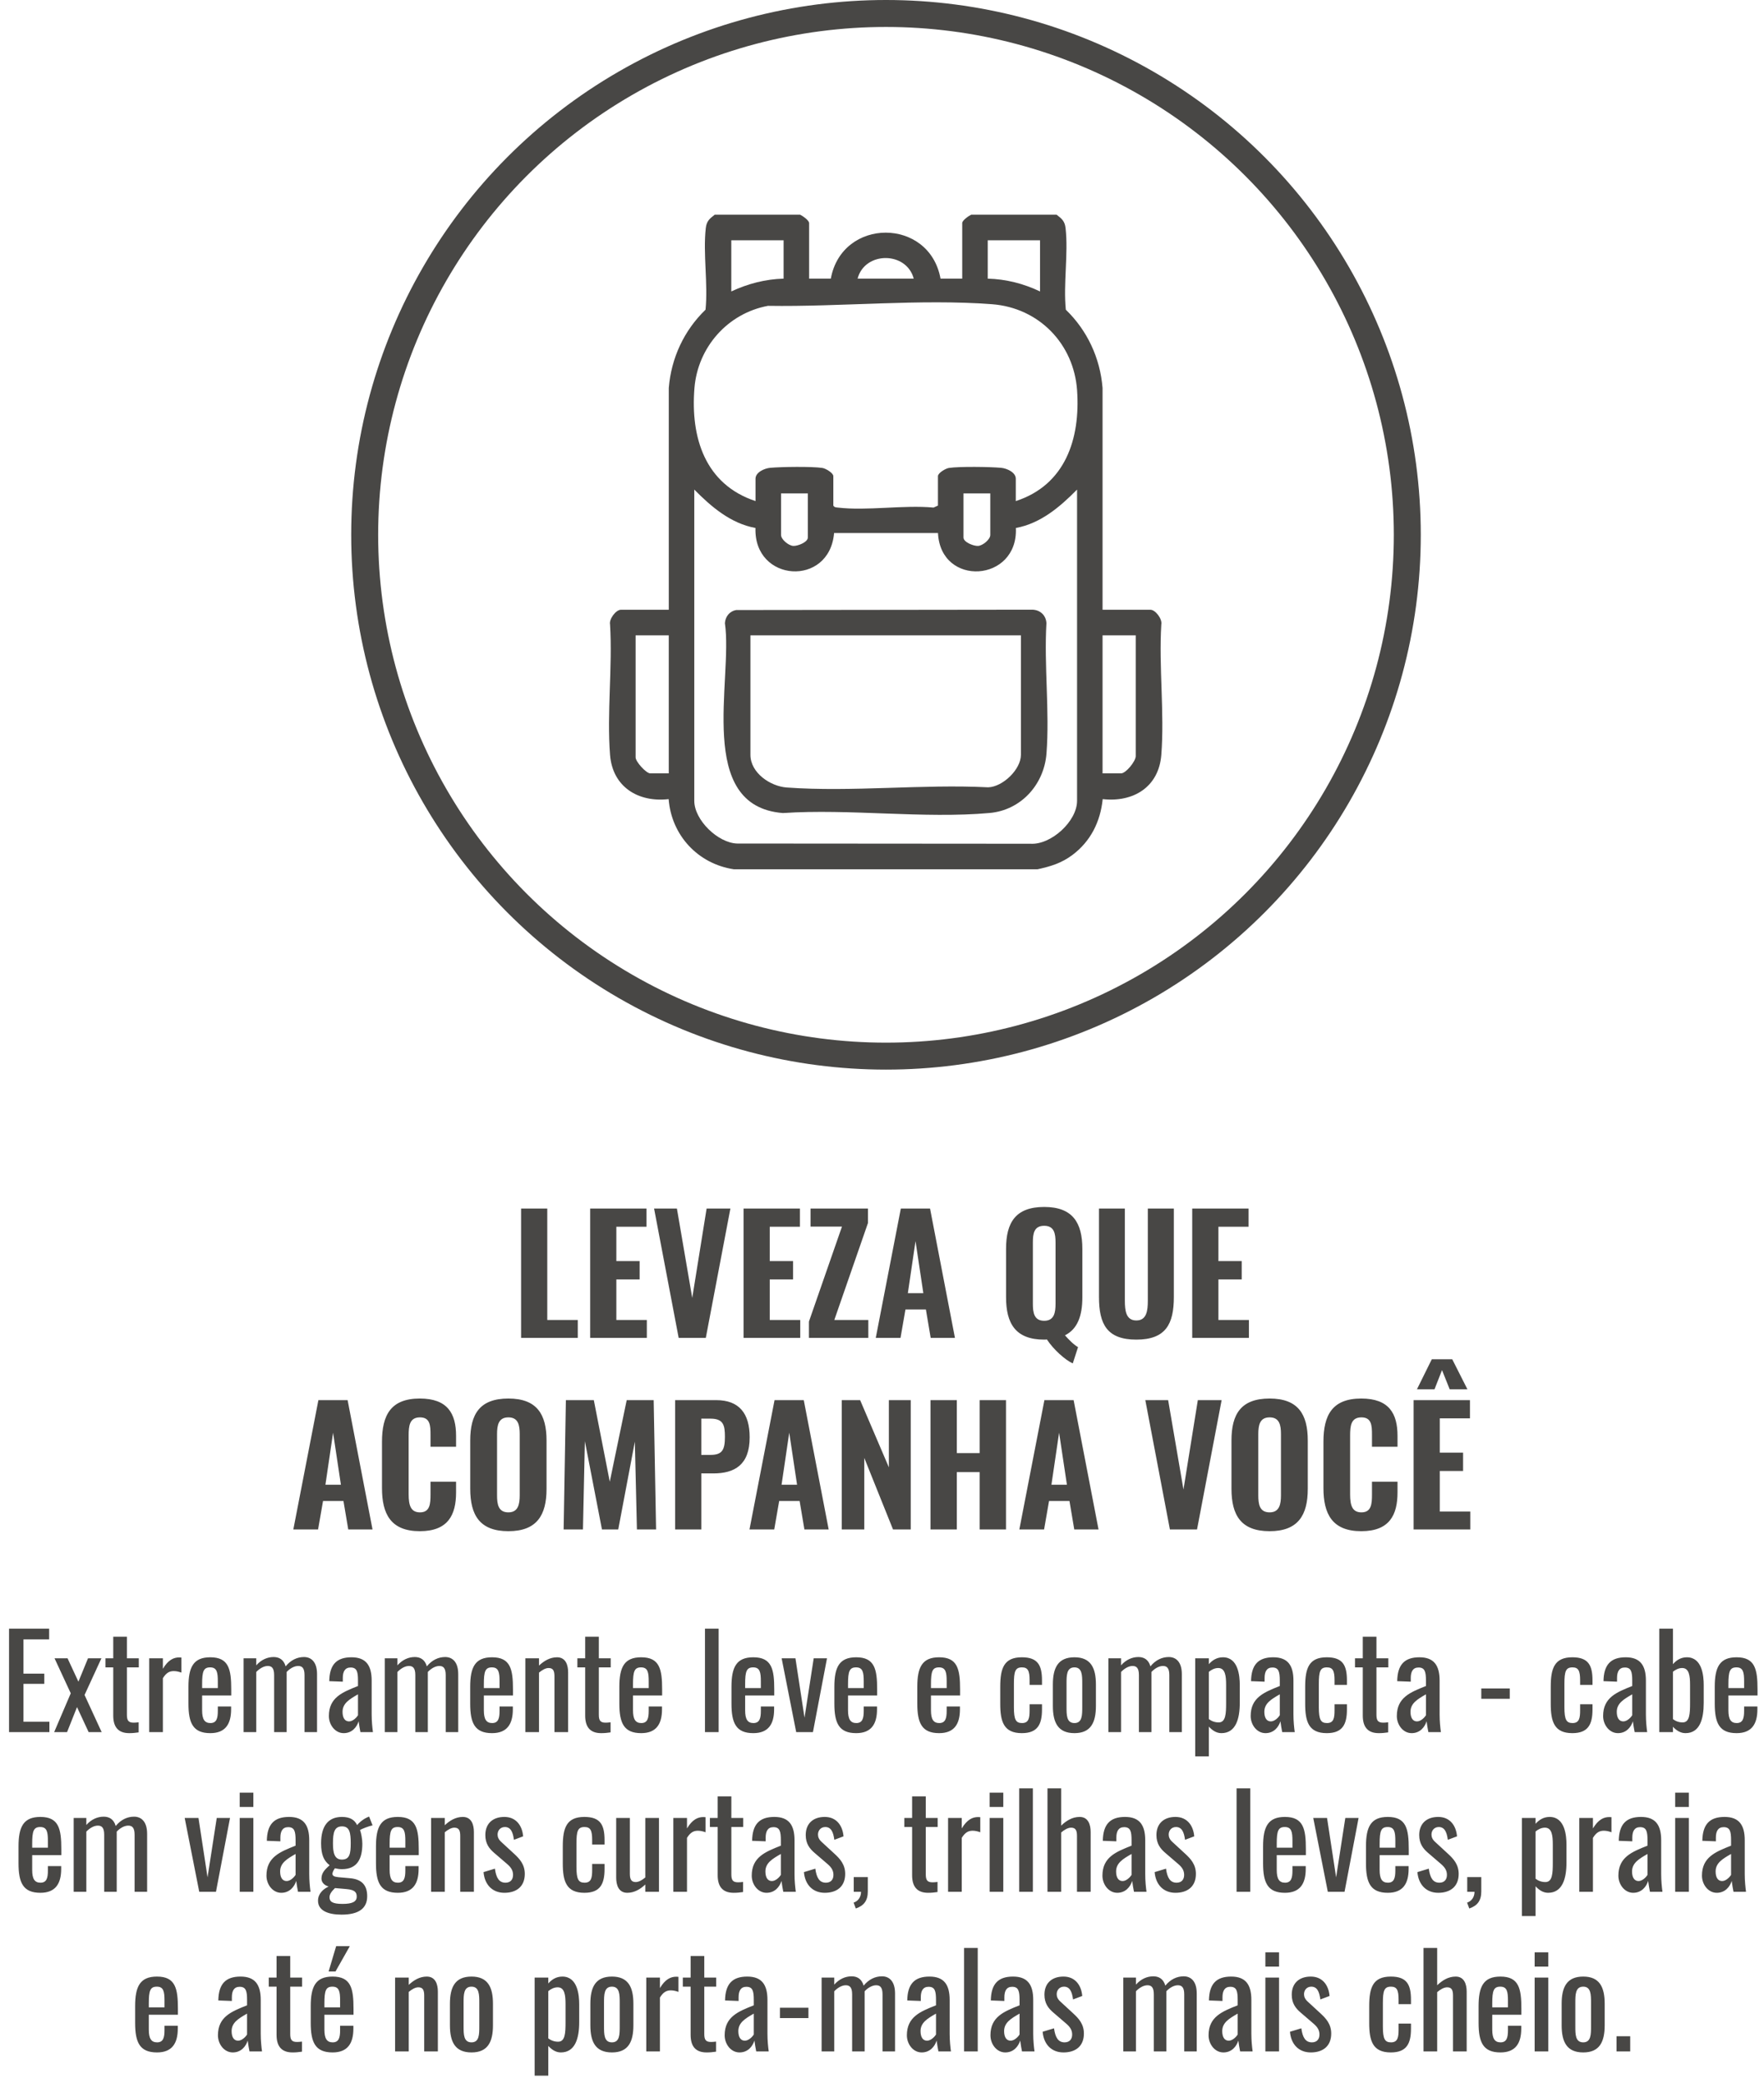
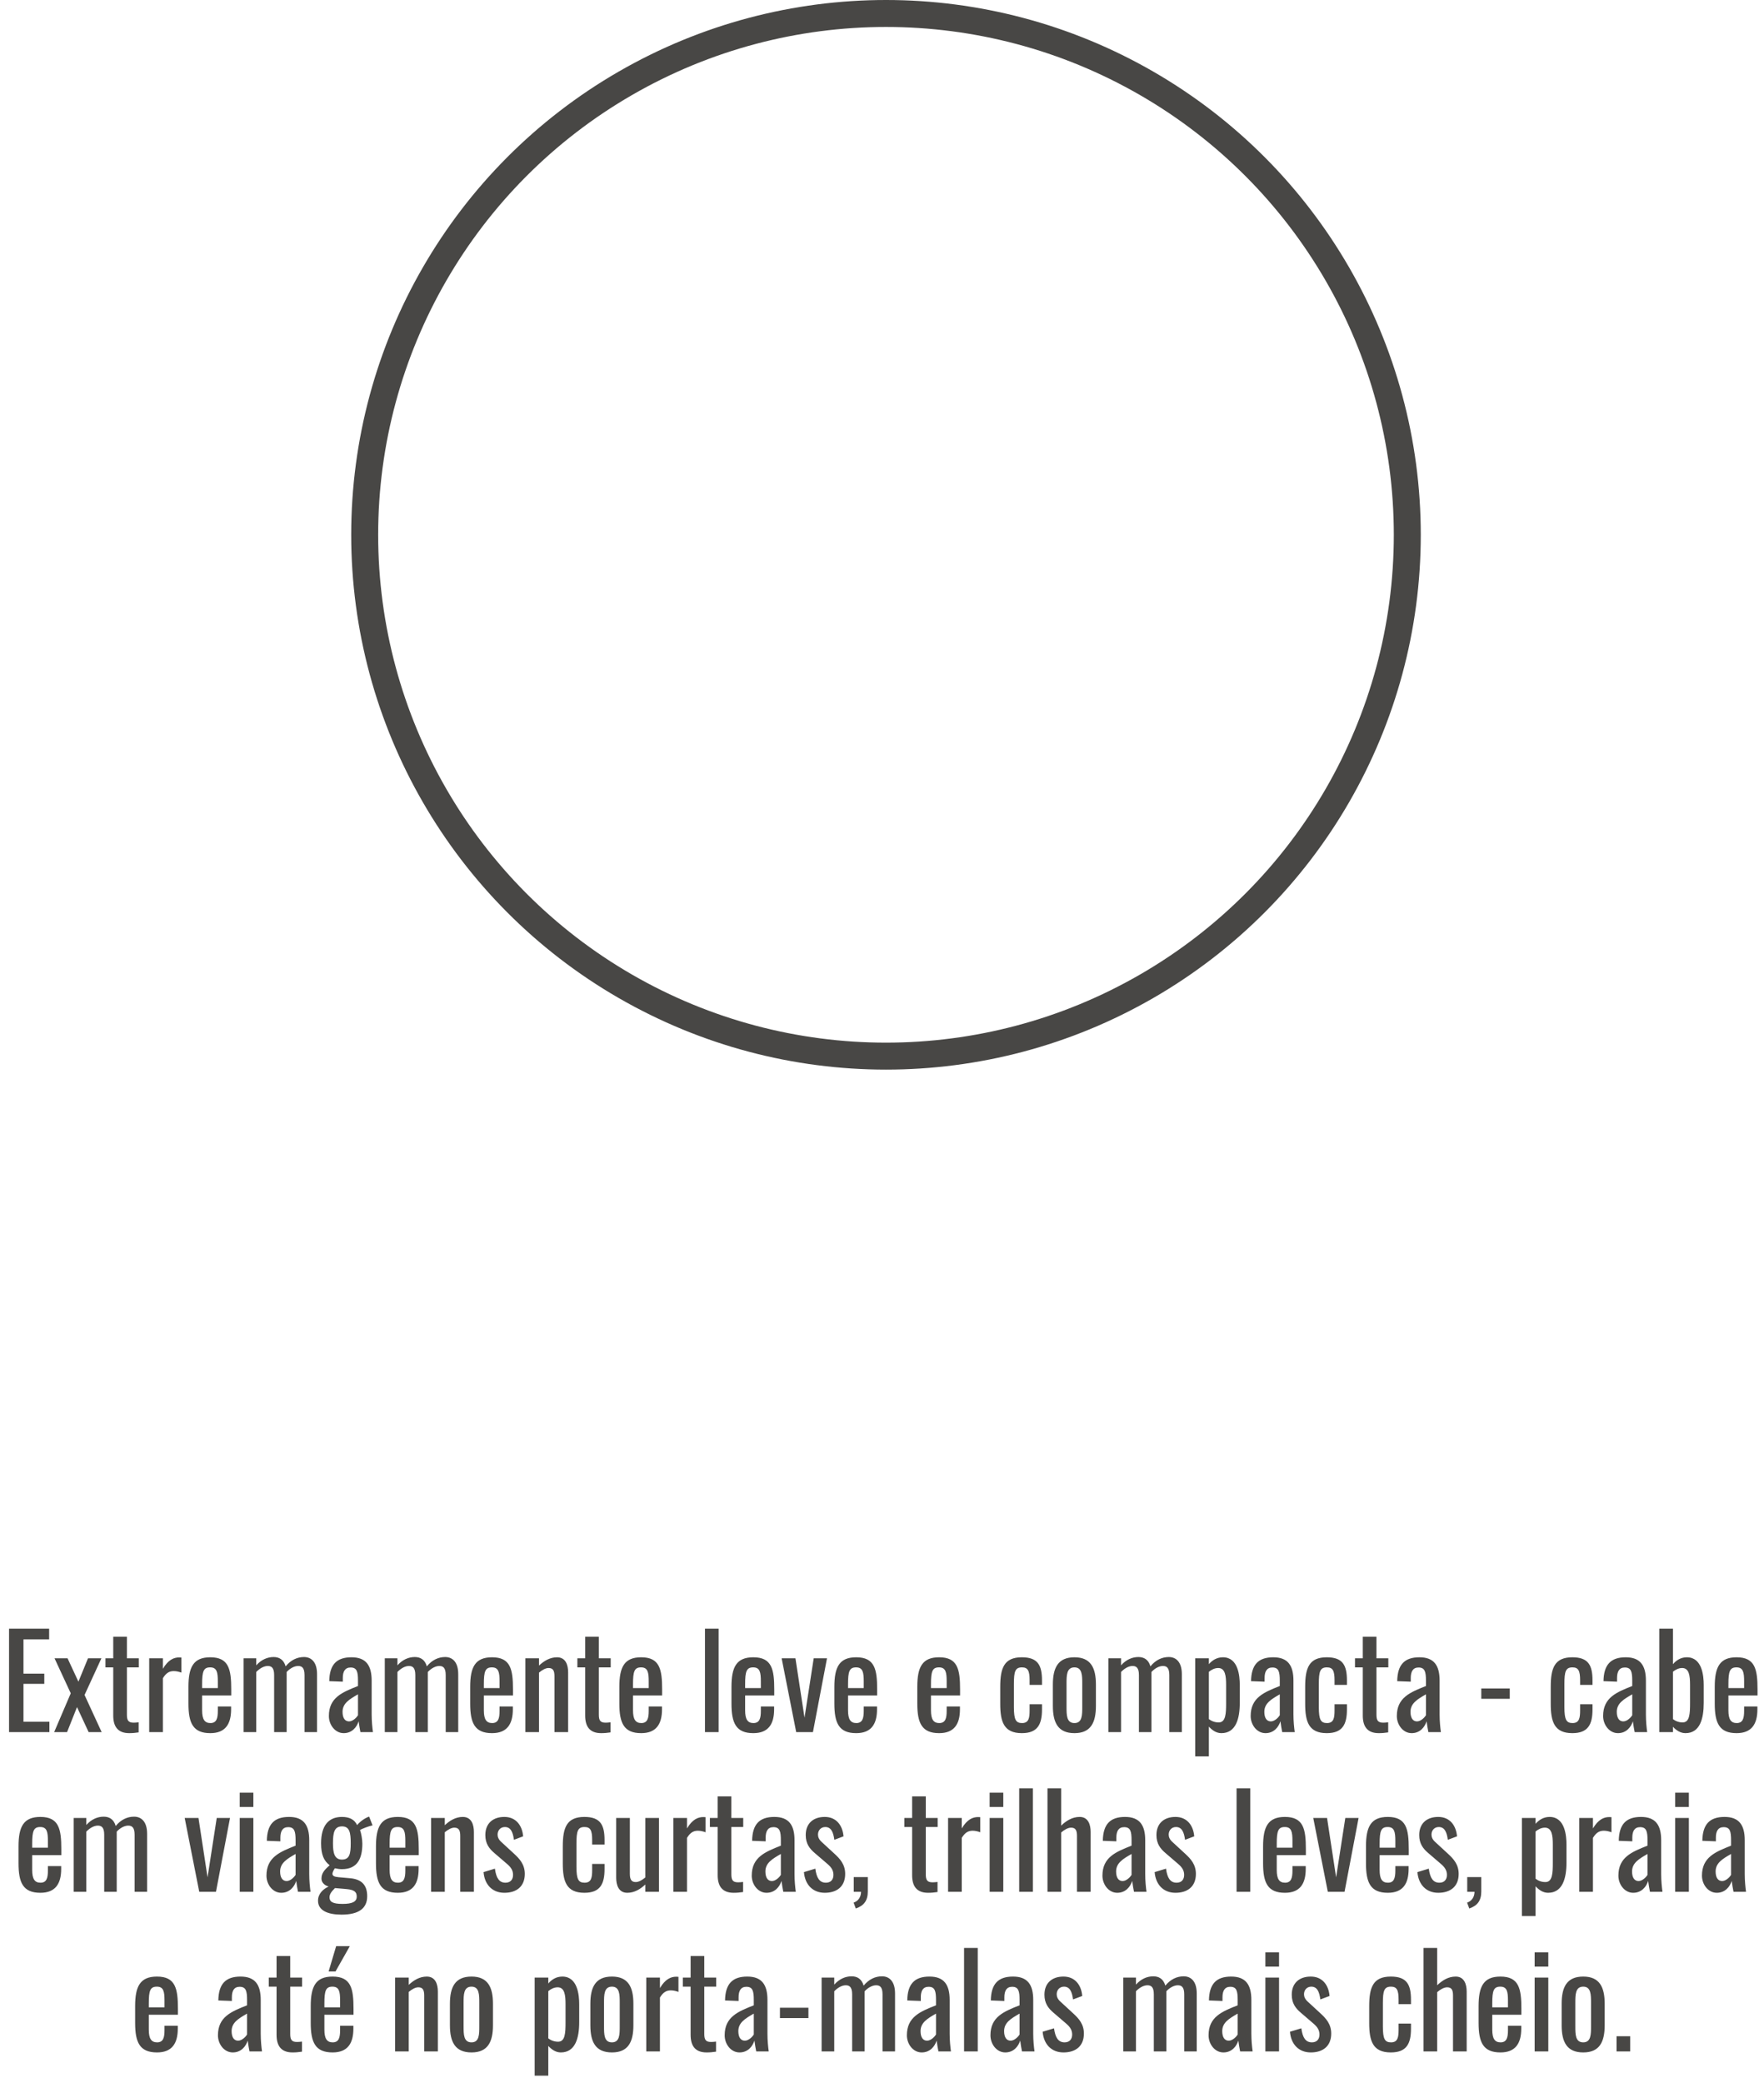
<svg xmlns="http://www.w3.org/2000/svg" width="221" height="261" viewBox="0 0 221 261" fill="none">
-   <path d="M65.284 167.607V151.407H68.564V165.367H72.385V167.607H65.284ZM73.937 167.607V151.407H80.997V153.687H77.217V157.987H80.137V160.287H77.217V165.367H81.037V167.607H73.937ZM85.026 167.607L81.946 151.407H84.806L86.726 162.607L88.526 151.407H91.506L88.426 167.607H85.026ZM93.156 167.607V151.407H100.216V153.687H96.436V157.987H99.356V160.287H96.436V165.367H100.256V167.607H93.156ZM101.345 167.607V165.567L105.485 153.667H101.545V151.407H108.745V153.207L104.525 165.367H108.785V167.607H101.345ZM109.719 167.607L112.859 151.407H116.519L119.639 167.607H116.599L115.999 164.047H113.439L112.819 167.607H109.719ZM113.739 162.007H115.679L114.699 155.487L113.739 162.007ZM134.401 170.807C133.461 170.387 131.981 169.067 131.161 167.807C131.041 167.827 130.921 167.827 130.821 167.827C127.241 167.827 126.041 165.827 126.041 162.507V156.467C126.041 153.147 127.241 151.207 130.821 151.207C134.381 151.207 135.601 153.167 135.601 156.467V162.527C135.601 164.827 135.001 166.507 133.421 167.287C133.921 167.847 134.521 168.467 135.061 168.767L134.401 170.807ZM130.821 165.467C132.081 165.467 132.241 164.427 132.241 163.327V155.667C132.241 154.547 132.081 153.567 130.821 153.567C129.541 153.567 129.401 154.547 129.401 155.667V163.327C129.401 164.427 129.541 165.467 130.821 165.467ZM142.364 167.827C138.684 167.827 137.684 165.887 137.684 162.487V151.407H140.924V162.947C140.924 164.187 141.064 165.427 142.364 165.427C143.664 165.427 143.804 164.187 143.804 162.947V151.407H147.064V162.487C147.064 165.887 146.044 167.827 142.364 167.827ZM149.366 167.607V151.407H156.426V153.687H152.646V157.987H155.566V160.287H152.646V165.367H156.466V167.607H149.366ZM36.75 191.607L39.89 175.407H43.55L46.67 191.607H43.63L43.03 188.047H40.47L39.85 191.607H36.75ZM40.77 186.007H42.71L41.73 179.487L40.77 186.007ZM52.597 191.827C48.957 191.827 47.857 189.667 47.857 186.427V180.627C47.857 177.287 48.957 175.207 52.597 175.207C56.077 175.207 57.137 177.087 57.137 179.887V181.247H53.937V179.747C53.937 178.607 53.897 177.567 52.617 177.567C51.297 177.567 51.197 178.647 51.197 179.847V187.207C51.197 188.587 51.457 189.467 52.617 189.467C53.877 189.467 53.937 188.387 53.937 187.207V185.627H57.137V186.967C57.137 189.787 56.137 191.827 52.597 191.827ZM63.692 191.827C60.112 191.827 58.912 189.827 58.912 186.507V180.467C58.912 177.147 60.112 175.207 63.692 175.207C67.252 175.207 68.472 177.167 68.472 180.467V186.527C68.472 189.827 67.252 191.827 63.692 191.827ZM63.692 189.467C64.932 189.467 65.112 188.427 65.112 187.327V179.667C65.112 178.547 64.932 177.567 63.692 177.567C62.452 177.567 62.272 178.547 62.272 179.667V187.327C62.272 188.427 62.412 189.467 63.692 189.467ZM70.615 191.607L70.895 175.407H74.395L76.395 185.627L78.515 175.407H81.895L82.195 191.607H79.795L79.535 180.607L77.455 191.607H75.415L73.275 180.547L73.035 191.607H70.615ZM84.581 191.607V175.407H89.721C92.621 175.407 93.921 177.087 93.921 180.067C93.921 183.547 92.001 184.587 89.381 184.587H87.861V191.607H84.581ZM87.861 182.267H89.041C90.501 182.267 90.821 181.607 90.821 180.007C90.821 178.567 90.641 177.727 89.021 177.727H87.861V182.267ZM93.898 191.607L97.038 175.407H100.699L103.819 191.607H100.779L100.179 188.047H97.618L96.999 191.607H93.898ZM97.918 186.007H99.859L98.879 179.487L97.918 186.007ZM105.46 191.607V175.407H107.76L111.36 183.827V175.407H114.1V191.607H111.88L108.28 182.647V191.607H105.46ZM116.574 191.607V175.407H119.874V182.047H122.734V175.407H126.034V191.607H122.734V184.427H119.874V191.607H116.574ZM127.707 191.607L130.847 175.407H134.507L137.627 191.607H134.587L133.987 188.047H131.427L130.807 191.607H127.707ZM131.727 186.007H133.667L132.687 179.487L131.727 186.007ZM146.569 191.607L143.489 175.407H146.349L148.269 186.607L150.069 175.407H153.049L149.969 191.607H146.569ZM159.063 191.827C155.483 191.827 154.283 189.827 154.283 186.507V180.467C154.283 177.147 155.483 175.207 159.063 175.207C162.623 175.207 163.843 177.167 163.843 180.467V186.527C163.843 189.827 162.623 191.827 159.063 191.827ZM159.063 189.467C160.303 189.467 160.483 188.427 160.483 187.327V179.667C160.483 178.547 160.303 177.567 159.063 177.567C157.823 177.567 157.643 178.547 157.643 179.667V187.327C157.643 188.427 157.783 189.467 159.063 189.467ZM170.546 191.827C166.906 191.827 165.806 189.667 165.806 186.427V180.627C165.806 177.287 166.906 175.207 170.546 175.207C174.026 175.207 175.086 177.087 175.086 179.887V181.247H171.886V179.747C171.886 178.607 171.846 177.567 170.566 177.567C169.246 177.567 169.146 178.647 169.146 179.847V187.207C169.146 188.587 169.406 189.467 170.566 189.467C171.826 189.467 171.886 188.387 171.886 187.207V185.627H175.086V186.967C175.086 189.787 174.086 191.827 170.546 191.827ZM177.521 174.047L179.381 170.287H181.941L183.841 174.047H181.621L180.661 171.647L179.721 174.047H177.521ZM177.101 191.607V175.407H184.161V177.687H180.381V181.987H183.301V184.287H180.381V189.367H184.201V191.607H177.101Z" fill="#484745" />
  <circle cx="111" cy="67" r="65.311" stroke="#484745" stroke-width="3.378" />
  <g clip-path="url(#clip0_5661_14514)">
    <path d="M100.25 26.901C100.557 27.044 101.369 27.612 101.369 27.943V34.909H104.087C105.492 27.232 116.438 27.221 117.833 34.909H120.551V27.941C120.551 27.61 121.363 27.042 121.67 26.899H132.379C133.035 27.405 133.398 27.706 133.498 28.582C133.859 31.761 133.201 35.552 133.53 38.8C136.223 41.401 137.829 44.856 138.132 48.603V76.389H144.128C144.76 76.389 145.632 77.555 145.493 78.226C145.166 83.535 145.907 89.322 145.493 94.575C145.175 98.604 141.982 100.543 138.151 100.112C137.854 102.958 136.641 105.397 134.352 107.114C132.996 108.13 131.621 108.549 129.983 108.903H91.939C87.444 108.226 84.117 104.65 83.771 100.112C79.953 100.55 76.745 98.583 76.429 94.575C76.015 89.324 76.756 83.537 76.429 78.226C76.29 77.555 77.162 76.389 77.794 76.389H83.788V48.603C84.091 44.854 85.697 41.401 88.39 38.8C88.718 35.552 88.061 31.764 88.422 28.582C88.522 27.706 88.885 27.405 89.541 26.899H100.25V26.901ZM98.172 30.104H91.618V36.511C93.681 35.547 95.883 34.969 98.172 34.909V30.104ZM130.299 30.104H123.746V34.909C126.041 34.967 128.239 35.532 130.299 36.511V30.104ZM114.476 34.909C113.566 31.462 108.33 31.473 107.442 34.909H114.476ZM127.263 62.776C133.451 60.758 135.358 55.012 134.942 48.915C134.542 43.073 130.152 38.563 124.303 38.114C115.326 37.427 105.264 38.46 96.216 38.315C91.168 39.25 87.416 43.498 87.002 48.623C86.5 54.837 88.341 60.684 94.653 62.776V59.974C94.653 59.161 95.787 58.672 96.485 58.608C97.871 58.48 101.732 58.424 103.034 58.625C103.436 58.687 104.403 59.246 104.403 59.656V63.34C104.544 63.568 104.721 63.562 104.954 63.588C108.646 64.021 113.173 63.24 116.959 63.588L117.51 63.34V59.656C117.51 59.246 118.478 58.687 118.879 58.625C120.182 58.424 124.043 58.48 125.428 58.608C126.125 58.672 127.261 59.163 127.261 59.974V62.776H127.263ZM86.982 61.335V100.332C86.982 102.726 89.944 105.611 92.357 105.677L129.11 105.704C131.694 105.856 134.937 102.886 134.937 100.332V61.335C132.789 63.511 130.374 65.574 127.271 66.146C127.577 72.966 117.833 73.584 117.515 66.78H104.497C103.92 73.586 94.418 72.96 94.648 66.146C91.546 65.574 89.131 63.511 86.982 61.335ZM101.208 61.815H97.852V67.021C97.852 67.577 98.787 68.352 99.372 68.392C99.917 68.431 101.208 67.931 101.208 67.342V61.815ZM124.066 61.815H120.709V67.342C120.709 67.933 122.001 68.431 122.546 68.392C123.133 68.352 124.066 67.577 124.066 67.021V61.815ZM83.786 79.593H79.63V94.886C79.63 95.427 80.96 96.889 81.469 96.889H83.786V79.593ZM142.288 79.593H138.132V96.889H140.449C141.055 96.889 142.288 95.373 142.288 94.728V79.593Z" fill="#484745" />
    <path d="M92.216 76.426L129.268 76.381C130.278 76.372 131.042 77.056 131.1 78.068C130.788 83.377 131.516 89.157 131.106 94.41C130.803 98.288 127.918 101.498 123.985 101.85C115.738 102.587 106.444 101.299 98.086 101.859C87.089 100.998 91.847 85.204 90.82 78.07C90.867 77.244 91.407 76.573 92.216 76.426ZM127.903 79.593H94.016V94.566C94.016 96.813 96.491 98.506 98.565 98.658C106.713 99.249 115.586 98.216 123.81 98.634C125.646 98.57 127.903 96.39 127.903 94.568V79.595V79.593Z" fill="#484745" />
  </g>
  <path d="M1.133 217V204.04H6.157V205.384H2.941V209.672H5.549V210.952H2.941V215.704H6.189V217H1.133ZM6.785 217L8.865 212.136L6.833 207.752H8.465L9.825 210.68L11.025 207.752H12.705L10.593 212.344L12.737 217H11.105L9.649 213.864L8.401 217H6.785ZM16.187 217.128C14.731 217.128 14.187 216.264 14.187 214.92V208.888H13.211V207.752H14.187V205.048H15.899V207.752H17.387V208.888H15.899V214.808C15.899 215.528 16.075 215.816 16.747 215.816C16.907 215.816 17.163 215.8 17.371 215.768V217.032C16.939 217.096 16.619 217.128 16.187 217.128ZM18.693 217V207.752H20.405V209.064C21.077 207.944 21.765 207.64 22.453 207.64C22.533 207.64 22.597 207.64 22.725 207.656V209.544C22.469 209.448 22.117 209.352 21.781 209.352C21.253 209.352 20.837 209.544 20.405 210.248V217H18.693ZM26.346 217.128C24.17 217.128 23.61 215.848 23.61 213.432V211.32C23.61 208.872 24.218 207.624 26.346 207.624C28.666 207.624 28.97 209.128 28.97 211.656V212.408H25.322V214.264C25.322 215.384 25.626 215.864 26.362 215.864C27.13 215.864 27.29 215.272 27.29 214.344V213.784H28.954V214.136C28.954 215.992 28.234 217.128 26.346 217.128ZM25.322 211.48H27.29V210.648C27.29 209.512 27.178 208.888 26.33 208.888C25.498 208.888 25.322 209.384 25.322 210.984V211.48ZM30.52 217V207.752H32.104V208.632C32.728 207.928 33.496 207.592 34.28 207.592C34.952 207.592 35.544 207.896 35.784 208.76C36.44 207.96 37.24 207.592 38.088 207.592C38.984 207.592 39.72 208.2 39.72 209.736V217H38.152V209.848C38.152 208.952 37.832 208.712 37.352 208.712C36.888 208.712 36.344 209 35.912 209.464V209.736V217H34.344V209.848C34.344 208.952 34.024 208.712 33.544 208.712C33.08 208.712 32.552 209 32.104 209.464V217H30.52ZM43.059 217.128C41.971 217.128 41.203 216.072 41.203 214.984C41.203 212.68 42.867 212.008 44.851 211.224V210.568C44.851 209.448 44.723 208.904 43.923 208.904C43.219 208.904 42.947 209.416 42.947 210.216V210.68L41.251 210.616C41.283 208.568 42.147 207.624 44.035 207.624C45.859 207.624 46.563 208.648 46.563 210.552V214.776C46.563 215.64 46.643 216.408 46.723 217H45.155C45.091 216.664 44.979 216.072 44.931 215.64C44.707 216.36 44.115 217.128 43.059 217.128ZM43.731 215.656C44.227 215.656 44.707 215.128 44.851 214.888V212.264C43.795 212.872 42.915 213.384 42.915 214.456C42.915 215.208 43.203 215.656 43.731 215.656ZM48.208 217V207.752H49.792V208.632C50.416 207.928 51.184 207.592 51.968 207.592C52.64 207.592 53.232 207.896 53.472 208.76C54.128 207.96 54.928 207.592 55.776 207.592C56.672 207.592 57.408 208.2 57.408 209.736V217H55.84V209.848C55.84 208.952 55.52 208.712 55.04 208.712C54.576 208.712 54.032 209 53.6 209.464V209.736V217H52.032V209.848C52.032 208.952 51.712 208.712 51.232 208.712C50.768 208.712 50.24 209 49.792 209.464V217H48.208ZM61.643 217.128C59.467 217.128 58.907 215.848 58.907 213.432V211.32C58.907 208.872 59.515 207.624 61.643 207.624C63.963 207.624 64.267 209.128 64.267 211.656V212.408H60.619V214.264C60.619 215.384 60.923 215.864 61.659 215.864C62.427 215.864 62.587 215.272 62.587 214.344V213.784H64.251V214.136C64.251 215.992 63.531 217.128 61.643 217.128ZM60.619 211.48H62.587V210.648C62.587 209.512 62.475 208.888 61.627 208.888C60.795 208.888 60.619 209.384 60.619 210.984V211.48ZM65.817 217V207.752H67.529V208.664C68.137 208.088 68.889 207.624 69.785 207.624C70.889 207.624 71.177 208.616 71.177 209.512V217H69.465V210.008C69.465 209.352 69.321 208.968 68.729 208.968C68.345 208.968 67.913 209.224 67.529 209.544V217H65.817ZM75.312 217.128C73.856 217.128 73.312 216.264 73.312 214.92V208.888H72.336V207.752H73.312V205.048H75.024V207.752H76.512V208.888H75.024V214.808C75.024 215.528 75.2 215.816 75.872 215.816C76.032 215.816 76.288 215.8 76.496 215.768V217.032C76.064 217.096 75.744 217.128 75.312 217.128ZM80.33 217.128C78.154 217.128 77.594 215.848 77.594 213.432V211.32C77.594 208.872 78.202 207.624 80.33 207.624C82.65 207.624 82.954 209.128 82.954 211.656V212.408H79.306V214.264C79.306 215.384 79.61 215.864 80.346 215.864C81.114 215.864 81.274 215.272 81.274 214.344V213.784H82.938V214.136C82.938 215.992 82.218 217.128 80.33 217.128ZM79.306 211.48H81.274V210.648C81.274 209.512 81.162 208.888 80.314 208.888C79.482 208.888 79.306 209.384 79.306 210.984V211.48ZM88.321 217V204.04H90.033V217H88.321ZM94.377 217.128C92.201 217.128 91.641 215.848 91.641 213.432V211.32C91.641 208.872 92.249 207.624 94.377 207.624C96.697 207.624 97.001 209.128 97.001 211.656V212.408H93.353V214.264C93.353 215.384 93.657 215.864 94.393 215.864C95.161 215.864 95.321 215.272 95.321 214.344V213.784H96.985V214.136C96.985 215.992 96.265 217.128 94.377 217.128ZM93.353 211.48H95.321V210.648C95.321 209.512 95.209 208.888 94.361 208.888C93.529 208.888 93.353 209.384 93.353 210.984V211.48ZM99.751 217L97.927 207.752H99.656L100.792 215.192L101.944 207.752H103.608L101.848 217H99.751ZM107.268 217.128C105.092 217.128 104.532 215.848 104.532 213.432V211.32C104.532 208.872 105.14 207.624 107.268 207.624C109.588 207.624 109.892 209.128 109.892 211.656V212.408H106.244V214.264C106.244 215.384 106.548 215.864 107.284 215.864C108.052 215.864 108.212 215.272 108.212 214.344V213.784H109.876V214.136C109.876 215.992 109.156 217.128 107.268 217.128ZM106.244 211.48H108.212V210.648C108.212 209.512 108.1 208.888 107.252 208.888C106.42 208.888 106.244 209.384 106.244 210.984V211.48ZM117.658 217.128C115.482 217.128 114.922 215.848 114.922 213.432V211.32C114.922 208.872 115.53 207.624 117.658 207.624C119.978 207.624 120.282 209.128 120.282 211.656V212.408H116.634V214.264C116.634 215.384 116.938 215.864 117.674 215.864C118.442 215.864 118.602 215.272 118.602 214.344V213.784H120.266V214.136C120.266 215.992 119.546 217.128 117.658 217.128ZM116.634 211.48H118.602V210.648C118.602 209.512 118.49 208.888 117.642 208.888C116.81 208.888 116.634 209.384 116.634 210.984V211.48ZM128.017 217.128C125.745 217.128 125.313 215.672 125.313 213.448V211.32C125.313 209 125.777 207.624 128.017 207.624C130.033 207.624 130.545 208.632 130.545 210.536V211.08H128.993V210.52C128.993 209.32 128.785 208.888 128.033 208.888C127.185 208.888 127.025 209.4 127.025 210.968V213.88C127.025 215.464 127.281 215.864 128.049 215.864C128.897 215.864 128.993 215.208 128.993 214.264V213.512H130.545V214.152C130.545 216.024 130.001 217.128 128.017 217.128ZM134.611 217.128C132.547 217.128 131.907 215.8 131.907 213.72V211.032C131.907 208.952 132.547 207.624 134.611 207.624C136.659 207.624 137.299 208.952 137.299 211.032V213.72C137.299 215.8 136.659 217.128 134.611 217.128ZM134.611 215.864C135.587 215.864 135.587 214.872 135.587 213.832V210.936C135.587 209.896 135.587 208.888 134.611 208.888C133.619 208.888 133.619 209.896 133.619 210.936V213.832C133.619 214.872 133.619 215.864 134.611 215.864ZM138.864 217V207.752H140.448V208.632C141.072 207.928 141.84 207.592 142.624 207.592C143.296 207.592 143.888 207.896 144.128 208.76C144.784 207.96 145.584 207.592 146.432 207.592C147.328 207.592 148.064 208.2 148.064 209.736V217H146.496V209.848C146.496 208.952 146.176 208.712 145.696 208.712C145.232 208.712 144.688 209 144.256 209.464V209.736V217H142.688V209.848C142.688 208.952 142.368 208.712 141.888 208.712C141.424 208.712 140.896 209 140.448 209.464V217H138.864ZM149.739 220.04V207.752H151.451V208.488C151.851 208.024 152.427 207.624 153.211 207.624C155.147 207.624 155.323 209.992 155.323 211.096V213.336C155.323 215.304 154.843 217.128 153.019 217.128C152.363 217.128 151.851 216.744 151.451 216.312V220.04H149.739ZM152.683 215.784C153.563 215.784 153.611 214.696 153.611 213.336V211.096C153.611 209.944 153.499 208.968 152.619 208.968C152.171 208.968 151.755 209.192 151.451 209.448V215.368C151.771 215.608 152.171 215.784 152.683 215.784ZM158.544 217.128C157.456 217.128 156.688 216.072 156.688 214.984C156.688 212.68 158.352 212.008 160.336 211.224V210.568C160.336 209.448 160.208 208.904 159.408 208.904C158.704 208.904 158.432 209.416 158.432 210.216V210.68L156.736 210.616C156.768 208.568 157.632 207.624 159.52 207.624C161.344 207.624 162.048 208.648 162.048 210.552V214.776C162.048 215.64 162.128 216.408 162.208 217H160.64C160.576 216.664 160.464 216.072 160.416 215.64C160.192 216.36 159.6 217.128 158.544 217.128ZM159.216 215.656C159.712 215.656 160.192 215.128 160.336 214.888V212.264C159.28 212.872 158.4 213.384 158.4 214.456C158.4 215.208 158.688 215.656 159.216 215.656ZM166.22 217.128C163.948 217.128 163.516 215.672 163.516 213.448V211.32C163.516 209 163.98 207.624 166.22 207.624C168.236 207.624 168.748 208.632 168.748 210.536V211.08H167.196V210.52C167.196 209.32 166.988 208.888 166.236 208.888C165.388 208.888 165.228 209.4 165.228 210.968V213.88C165.228 215.464 165.484 215.864 166.252 215.864C167.1 215.864 167.196 215.208 167.196 214.264V213.512H168.748V214.152C168.748 216.024 168.204 217.128 166.22 217.128ZM172.734 217.128C171.278 217.128 170.734 216.264 170.734 214.92V208.888H169.758V207.752H170.734V205.048H172.446V207.752H173.934V208.888H172.446V214.808C172.446 215.528 172.622 215.816 173.294 215.816C173.454 215.816 173.71 215.8 173.918 215.768V217.032C173.486 217.096 173.166 217.128 172.734 217.128ZM176.856 217.128C175.768 217.128 175 216.072 175 214.984C175 212.68 176.664 212.008 178.648 211.224V210.568C178.648 209.448 178.52 208.904 177.72 208.904C177.016 208.904 176.744 209.416 176.744 210.216V210.68L175.048 210.616C175.08 208.568 175.944 207.624 177.832 207.624C179.656 207.624 180.36 208.648 180.36 210.552V214.776C180.36 215.64 180.44 216.408 180.52 217H178.952C178.888 216.664 178.776 216.072 178.728 215.64C178.504 216.36 177.912 217.128 176.856 217.128ZM177.528 215.656C178.024 215.656 178.504 215.128 178.648 214.888V212.264C177.592 212.872 176.712 213.384 176.712 214.456C176.712 215.208 177 215.656 177.528 215.656ZM185.581 212.824V211.528H189.149V212.824H185.581ZM196.986 217.128C194.714 217.128 194.282 215.672 194.282 213.448V211.32C194.282 209 194.746 207.624 196.986 207.624C199.002 207.624 199.514 208.632 199.514 210.536V211.08H197.962V210.52C197.962 209.32 197.754 208.888 197.002 208.888C196.154 208.888 195.994 209.4 195.994 210.968V213.88C195.994 215.464 196.25 215.864 197.018 215.864C197.866 215.864 197.962 215.208 197.962 214.264V213.512H199.514V214.152C199.514 216.024 198.97 217.128 196.986 217.128ZM202.7 217.128C201.612 217.128 200.844 216.072 200.844 214.984C200.844 212.68 202.508 212.008 204.492 211.224V210.568C204.492 209.448 204.364 208.904 203.564 208.904C202.86 208.904 202.588 209.416 202.588 210.216V210.68L200.892 210.616C200.924 208.568 201.788 207.624 203.676 207.624C205.5 207.624 206.204 208.648 206.204 210.552V214.776C206.204 215.64 206.284 216.408 206.364 217H204.796C204.732 216.664 204.62 216.072 204.572 215.64C204.348 216.36 203.756 217.128 202.7 217.128ZM203.372 215.656C203.868 215.656 204.348 215.128 204.492 214.888V212.264C203.436 212.872 202.556 213.384 202.556 214.456C202.556 215.208 202.844 215.656 203.372 215.656ZM211.16 217.128C210.504 217.128 209.976 216.744 209.592 216.328V217H207.88V204.04H209.592V208.488C209.992 208.024 210.552 207.624 211.336 207.624C213.272 207.624 213.448 209.992 213.448 211.096V213.336C213.448 215.304 212.984 217.128 211.16 217.128ZM210.808 215.784C211.688 215.784 211.736 214.696 211.736 213.336V211.096C211.736 209.944 211.624 208.968 210.744 208.968C210.296 208.968 209.896 209.192 209.592 209.432V215.368C209.896 215.608 210.312 215.784 210.808 215.784ZM217.565 217.128C215.389 217.128 214.829 215.848 214.829 213.432V211.32C214.829 208.872 215.437 207.624 217.565 207.624C219.885 207.624 220.189 209.128 220.189 211.656V212.408H216.541V214.264C216.541 215.384 216.845 215.864 217.581 215.864C218.349 215.864 218.509 215.272 218.509 214.344V213.784H220.173V214.136C220.173 215.992 219.453 217.128 217.565 217.128ZM216.541 211.48H218.509V210.648C218.509 209.512 218.397 208.888 217.549 208.888C216.717 208.888 216.541 209.384 216.541 210.984V211.48ZM5.057 237.128C2.881 237.128 2.321 235.848 2.321 233.432V231.32C2.321 228.872 2.929 227.624 5.057 227.624C7.377 227.624 7.681 229.128 7.681 231.656V232.408H4.033V234.264C4.033 235.384 4.337 235.864 5.073 235.864C5.841 235.864 6.001 235.272 6.001 234.344V233.784H7.665V234.136C7.665 235.992 6.945 237.128 5.057 237.128ZM4.033 231.48H6.001V230.648C6.001 229.512 5.889 228.888 5.041 228.888C4.209 228.888 4.033 229.384 4.033 230.984V231.48ZM9.231 237V227.752H10.815V228.632C11.439 227.928 12.207 227.592 12.991 227.592C13.663 227.592 14.255 227.896 14.495 228.76C15.151 227.96 15.951 227.592 16.799 227.592C17.695 227.592 18.431 228.2 18.431 229.736V237H16.863V229.848C16.863 228.952 16.543 228.712 16.063 228.712C15.599 228.712 15.055 229 14.623 229.464V229.736V237H13.055V229.848C13.055 228.952 12.735 228.712 12.255 228.712C11.791 228.712 11.263 229 10.815 229.464V237H9.231ZM24.962 237L23.138 227.752H24.866L26.002 235.192L27.154 227.752H28.818L27.058 237H24.962ZM30.031 226.376V224.584H31.743V226.376H30.031ZM30.031 237V227.752H31.743V237H30.031ZM35.239 237.128C34.151 237.128 33.383 236.072 33.383 234.984C33.383 232.68 35.047 232.008 37.031 231.224V230.568C37.031 229.448 36.903 228.904 36.103 228.904C35.399 228.904 35.127 229.416 35.127 230.216V230.68L33.431 230.616C33.463 228.568 34.327 227.624 36.215 227.624C38.039 227.624 38.743 228.648 38.743 230.552V234.776C38.743 235.64 38.823 236.408 38.903 237H37.335C37.271 236.664 37.159 236.072 37.111 235.64C36.887 236.36 36.295 237.128 35.239 237.128ZM35.911 235.656C36.407 235.656 36.887 235.128 37.031 234.888V232.264C35.975 232.872 35.095 233.384 35.095 234.456C35.095 235.208 35.383 235.656 35.911 235.656ZM42.787 239.864C41.107 239.864 39.843 239.368 39.843 238.12C39.843 237.24 40.483 236.664 41.171 236.344C40.563 236.168 40.275 235.768 40.275 235.352C40.275 234.664 40.659 234.248 41.299 233.672C40.595 233.144 40.227 232.392 40.227 230.92C40.227 228.76 41.123 227.624 42.835 227.624C43.827 227.624 44.419 227.976 44.739 228.648C44.851 228.488 45.363 227.976 45.987 227.688L46.243 227.576L46.675 228.68C46.259 228.76 45.267 229.128 45.107 229.272C45.251 229.64 45.395 230.44 45.395 230.968C45.395 232.856 44.771 234.168 42.835 234.168C42.563 234.168 42.211 234.12 41.955 234.056C41.827 234.248 41.651 234.52 41.651 234.76C41.651 235 41.875 235.128 42.419 235.176L43.859 235.304C45.315 235.432 46.003 236.168 46.003 237.56C46.003 239.08 44.947 239.864 42.787 239.864ZM42.835 232.968C43.811 232.968 43.939 232.216 43.939 230.92C43.939 229.624 43.811 228.808 42.851 228.808C41.891 228.808 41.715 229.576 41.715 230.92C41.715 232.072 41.875 232.968 42.835 232.968ZM42.915 238.52C44.131 238.52 44.691 238.248 44.691 237.608C44.691 237.048 44.435 236.76 43.427 236.664L41.971 236.536C41.619 236.888 41.283 237.24 41.283 237.688C41.283 238.248 41.667 238.52 42.915 238.52ZM49.838 237.128C47.662 237.128 47.102 235.848 47.102 233.432V231.32C47.102 228.872 47.71 227.624 49.838 227.624C52.158 227.624 52.462 229.128 52.462 231.656V232.408H48.814V234.264C48.814 235.384 49.118 235.864 49.854 235.864C50.622 235.864 50.782 235.272 50.782 234.344V233.784H52.446V234.136C52.446 235.992 51.726 237.128 49.838 237.128ZM48.814 231.48H50.782V230.648C50.782 229.512 50.67 228.888 49.822 228.888C48.99 228.888 48.814 229.384 48.814 230.984V231.48ZM54.012 237V227.752H55.724V228.664C56.332 228.088 57.084 227.624 57.98 227.624C59.084 227.624 59.372 228.616 59.372 229.512V237H57.66V230.008C57.66 229.352 57.516 228.968 56.924 228.968C56.54 228.968 56.108 229.224 55.724 229.544V237H54.012ZM63.188 237.128C61.668 237.128 60.708 236.088 60.58 234.536L62.004 234.104C62.164 235.288 62.548 235.864 63.332 235.864C63.94 235.864 64.276 235.48 64.276 234.888C64.276 234.36 64.052 233.96 63.524 233.512L61.94 232.152C61.3 231.608 60.804 230.984 60.804 229.896C60.804 228.44 61.748 227.624 63.188 227.624C64.66 227.624 65.428 228.712 65.54 230.056L64.388 230.488C64.26 229.528 63.988 228.888 63.252 228.888C62.692 228.888 62.34 229.32 62.34 229.832C62.34 230.152 62.468 230.456 62.804 230.76L64.436 232.264C65.092 232.872 65.748 233.576 65.748 234.76C65.748 236.344 64.708 237.128 63.188 237.128ZM73.212 237.128C70.94 237.128 70.508 235.672 70.508 233.448V231.32C70.508 229 70.972 227.624 73.212 227.624C75.228 227.624 75.74 228.632 75.74 230.536V231.08H74.188V230.52C74.188 229.32 73.98 228.888 73.228 228.888C72.38 228.888 72.22 229.4 72.22 230.968V233.88C72.22 235.464 72.476 235.864 73.244 235.864C74.092 235.864 74.188 235.208 74.188 234.264V233.512H75.74V234.152C75.74 236.024 75.196 237.128 73.212 237.128ZM78.59 237.128C77.486 237.128 77.198 236.136 77.198 235.24V227.752H78.91V234.728C78.91 235.384 79.054 235.784 79.646 235.784C80.03 235.784 80.462 235.528 80.846 235.208V227.752H82.558V237H80.846V236.088C80.238 236.664 79.486 237.128 78.59 237.128ZM84.357 237V227.752H86.069V229.064C86.741 227.944 87.429 227.64 88.117 227.64C88.197 227.64 88.261 227.64 88.389 227.656V229.544C88.133 229.448 87.781 229.352 87.445 229.352C86.917 229.352 86.501 229.544 86.069 230.248V237H84.357ZM91.914 237.128C90.458 237.128 89.914 236.264 89.914 234.92V228.888H88.938V227.752H89.914V225.048H91.626V227.752H93.114V228.888H91.626V234.808C91.626 235.528 91.802 235.816 92.474 235.816C92.634 235.816 92.89 235.8 93.098 235.768V237.032C92.666 237.096 92.346 237.128 91.914 237.128ZM96.036 237.128C94.948 237.128 94.18 236.072 94.18 234.984C94.18 232.68 95.844 232.008 97.828 231.224V230.568C97.828 229.448 97.7 228.904 96.9 228.904C96.196 228.904 95.924 229.416 95.924 230.216V230.68L94.228 230.616C94.26 228.568 95.124 227.624 97.012 227.624C98.836 227.624 99.54 228.648 99.54 230.552V234.776C99.54 235.64 99.62 236.408 99.7 237H98.132C98.068 236.664 97.956 236.072 97.908 235.64C97.684 236.36 97.092 237.128 96.036 237.128ZM96.708 235.656C97.204 235.656 97.684 235.128 97.828 234.888V232.264C96.772 232.872 95.892 233.384 95.892 234.456C95.892 235.208 96.18 235.656 96.708 235.656ZM103.328 237.128C101.808 237.128 100.848 236.088 100.72 234.536L102.144 234.104C102.304 235.288 102.688 235.864 103.472 235.864C104.08 235.864 104.416 235.48 104.416 234.888C104.416 234.36 104.192 233.96 103.664 233.512L102.08 232.152C101.44 231.608 100.944 230.984 100.944 229.896C100.944 228.44 101.888 227.624 103.328 227.624C104.8 227.624 105.568 228.712 105.68 230.056L104.528 230.488C104.4 229.528 104.128 228.888 103.392 228.888C102.832 228.888 102.48 229.32 102.48 229.832C102.48 230.152 102.608 230.456 102.944 230.76L104.576 232.264C105.232 232.872 105.888 233.576 105.888 234.76C105.888 236.344 104.848 237.128 103.328 237.128ZM107.217 239.096L106.945 238.36C107.521 238.168 107.873 237.656 107.873 237H106.961V235.16H108.721V236.968C108.721 238.104 108.241 238.744 107.217 239.096ZM116.273 237.128C114.817 237.128 114.273 236.264 114.273 234.92V228.888H113.297V227.752H114.273V225.048H115.985V227.752H117.473V228.888H115.985V234.808C115.985 235.528 116.161 235.816 116.833 235.816C116.993 235.816 117.249 235.8 117.457 235.768V237.032C117.025 237.096 116.705 237.128 116.273 237.128ZM118.779 237V227.752H120.491V229.064C121.163 227.944 121.851 227.64 122.539 227.64C122.619 227.64 122.683 227.64 122.811 227.656V229.544C122.555 229.448 122.203 229.352 121.867 229.352C121.339 229.352 120.923 229.544 120.491 230.248V237H118.779ZM123.984 226.376V224.584H125.696V226.376H123.984ZM123.984 237V227.752H125.696V237H123.984ZM127.688 237V224.04H129.4V237H127.688ZM131.232 237V224.04H132.944V228.712C133.568 228.12 134.32 227.624 135.264 227.624C136.352 227.624 136.64 228.616 136.64 229.512V237H134.928V230.008C134.928 229.352 134.784 228.968 134.192 228.968C133.792 228.968 133.328 229.24 132.944 229.576V237H131.232ZM139.973 237.128C138.885 237.128 138.117 236.072 138.117 234.984C138.117 232.68 139.781 232.008 141.765 231.224V230.568C141.765 229.448 141.637 228.904 140.837 228.904C140.133 228.904 139.861 229.416 139.861 230.216V230.68L138.165 230.616C138.197 228.568 139.061 227.624 140.949 227.624C142.773 227.624 143.477 228.648 143.477 230.552V234.776C143.477 235.64 143.557 236.408 143.637 237H142.069C142.005 236.664 141.893 236.072 141.845 235.64C141.621 236.36 141.029 237.128 139.973 237.128ZM140.645 235.656C141.141 235.656 141.621 235.128 141.765 234.888V232.264C140.709 232.872 139.829 233.384 139.829 234.456C139.829 235.208 140.117 235.656 140.645 235.656ZM147.266 237.128C145.746 237.128 144.786 236.088 144.658 234.536L146.082 234.104C146.242 235.288 146.626 235.864 147.41 235.864C148.018 235.864 148.354 235.48 148.354 234.888C148.354 234.36 148.13 233.96 147.602 233.512L146.018 232.152C145.378 231.608 144.882 230.984 144.882 229.896C144.882 228.44 145.826 227.624 147.266 227.624C148.738 227.624 149.506 228.712 149.618 230.056L148.466 230.488C148.338 229.528 148.066 228.888 147.33 228.888C146.77 228.888 146.418 229.32 146.418 229.832C146.418 230.152 146.546 230.456 146.882 230.76L148.514 232.264C149.17 232.872 149.826 233.576 149.826 234.76C149.826 236.344 148.786 237.128 147.266 237.128ZM154.922 237V224.04H156.634V237H154.922ZM160.979 237.128C158.803 237.128 158.243 235.848 158.243 233.432V231.32C158.243 228.872 158.851 227.624 160.979 227.624C163.299 227.624 163.603 229.128 163.603 231.656V232.408H159.955V234.264C159.955 235.384 160.259 235.864 160.995 235.864C161.763 235.864 161.923 235.272 161.923 234.344V233.784H163.587V234.136C163.587 235.992 162.867 237.128 160.979 237.128ZM159.955 231.48H161.923V230.648C161.923 229.512 161.811 228.888 160.963 228.888C160.131 228.888 159.955 229.384 159.955 230.984V231.48ZM166.353 237L164.529 227.752H166.257L167.393 235.192L168.545 227.752H170.209L168.449 237H166.353ZM173.869 237.128C171.693 237.128 171.133 235.848 171.133 233.432V231.32C171.133 228.872 171.741 227.624 173.869 227.624C176.189 227.624 176.493 229.128 176.493 231.656V232.408H172.845V234.264C172.845 235.384 173.149 235.864 173.885 235.864C174.653 235.864 174.813 235.272 174.813 234.344V233.784H176.477V234.136C176.477 235.992 175.757 237.128 173.869 237.128ZM172.845 231.48H174.813V230.648C174.813 229.512 174.701 228.888 173.853 228.888C173.021 228.888 172.845 229.384 172.845 230.984V231.48ZM180.188 237.128C178.668 237.128 177.708 236.088 177.58 234.536L179.004 234.104C179.164 235.288 179.548 235.864 180.332 235.864C180.94 235.864 181.276 235.48 181.276 234.888C181.276 234.36 181.052 233.96 180.524 233.512L178.94 232.152C178.3 231.608 177.804 230.984 177.804 229.896C177.804 228.44 178.748 227.624 180.188 227.624C181.66 227.624 182.428 228.712 182.54 230.056L181.388 230.488C181.26 229.528 180.988 228.888 180.252 228.888C179.692 228.888 179.34 229.32 179.34 229.832C179.34 230.152 179.468 230.456 179.804 230.76L181.436 232.264C182.092 232.872 182.748 233.576 182.748 234.76C182.748 236.344 181.708 237.128 180.188 237.128ZM184.076 239.096L183.804 238.36C184.38 238.168 184.732 237.656 184.732 237H183.82V235.16H185.58V236.968C185.58 238.104 185.1 238.744 184.076 239.096ZM190.669 240.04V227.752H192.381V228.488C192.781 228.024 193.357 227.624 194.141 227.624C196.077 227.624 196.253 229.992 196.253 231.096V233.336C196.253 235.304 195.773 237.128 193.949 237.128C193.293 237.128 192.781 236.744 192.381 236.312V240.04H190.669ZM193.613 235.784C194.493 235.784 194.541 234.696 194.541 233.336V231.096C194.541 229.944 194.429 228.968 193.549 228.968C193.101 228.968 192.685 229.192 192.381 229.448V235.368C192.701 235.608 193.101 235.784 193.613 235.784ZM197.857 237V227.752H199.569V229.064C200.241 227.944 200.929 227.64 201.617 227.64C201.697 227.64 201.761 227.64 201.889 227.656V229.544C201.633 229.448 201.281 229.352 200.945 229.352C200.417 229.352 200.001 229.544 199.569 230.248V237H197.857ZM204.614 237.128C203.526 237.128 202.758 236.072 202.758 234.984C202.758 232.68 204.422 232.008 206.406 231.224V230.568C206.406 229.448 206.278 228.904 205.478 228.904C204.774 228.904 204.502 229.416 204.502 230.216V230.68L202.806 230.616C202.838 228.568 203.702 227.624 205.59 227.624C207.414 227.624 208.118 228.648 208.118 230.552V234.776C208.118 235.64 208.198 236.408 208.278 237H206.71C206.646 236.664 206.534 236.072 206.486 235.64C206.262 236.36 205.67 237.128 204.614 237.128ZM205.286 235.656C205.782 235.656 206.262 235.128 206.406 234.888V232.264C205.35 232.872 204.47 233.384 204.47 234.456C204.47 235.208 204.758 235.656 205.286 235.656ZM209.874 226.376V224.584H211.586V226.376H209.874ZM209.874 237V227.752H211.586V237H209.874ZM215.083 237.128C213.995 237.128 213.227 236.072 213.227 234.984C213.227 232.68 214.891 232.008 216.875 231.224V230.568C216.875 229.448 216.747 228.904 215.947 228.904C215.243 228.904 214.971 229.416 214.971 230.216V230.68L213.275 230.616C213.307 228.568 214.171 227.624 216.059 227.624C217.883 227.624 218.587 228.648 218.587 230.552V234.776C218.587 235.64 218.667 236.408 218.747 237H217.179C217.115 236.664 217.003 236.072 216.955 235.64C216.731 236.36 216.139 237.128 215.083 237.128ZM215.755 235.656C216.251 235.656 216.731 235.128 216.875 234.888V232.264C215.819 232.872 214.939 233.384 214.939 234.456C214.939 235.208 215.227 235.656 215.755 235.656ZM19.666 257.128C17.49 257.128 16.93 255.848 16.93 253.432V251.32C16.93 248.872 17.538 247.624 19.666 247.624C21.986 247.624 22.29 249.128 22.29 251.656V252.408H18.642V254.264C18.642 255.384 18.946 255.864 19.682 255.864C20.45 255.864 20.61 255.272 20.61 254.344V253.784H22.274V254.136C22.274 255.992 21.554 257.128 19.666 257.128ZM18.642 251.48H20.61V250.648C20.61 249.512 20.498 248.888 19.65 248.888C18.818 248.888 18.642 249.384 18.642 250.984V251.48ZM29.161 257.128C28.073 257.128 27.305 256.072 27.305 254.984C27.305 252.68 28.969 252.008 30.953 251.224V250.568C30.953 249.448 30.825 248.904 30.025 248.904C29.321 248.904 29.049 249.416 29.049 250.216V250.68L27.353 250.616C27.385 248.568 28.249 247.624 30.137 247.624C31.961 247.624 32.665 248.648 32.665 250.552V254.776C32.665 255.64 32.745 256.408 32.825 257H31.257C31.193 256.664 31.081 256.072 31.033 255.64C30.809 256.36 30.217 257.128 29.161 257.128ZM29.833 255.656C30.329 255.656 30.809 255.128 30.953 254.888V252.264C29.897 252.872 29.017 253.384 29.017 254.456C29.017 255.208 29.305 255.656 29.833 255.656ZM36.648 257.128C35.192 257.128 34.648 256.264 34.648 254.92V248.888H33.672V247.752H34.648V245.048H36.36V247.752H37.848V248.888H36.36V254.808C36.36 255.528 36.536 255.816 37.208 255.816C37.368 255.816 37.624 255.8 37.832 255.768V257.032C37.4 257.096 37.08 257.128 36.648 257.128ZM41.17 246.984L42.114 243.816H43.826L42.034 246.984H41.17ZM41.666 257.128C39.49 257.128 38.93 255.848 38.93 253.432V251.32C38.93 248.872 39.538 247.624 41.666 247.624C43.986 247.624 44.29 249.128 44.29 251.656V252.408H40.642V254.264C40.642 255.384 40.946 255.864 41.682 255.864C42.45 255.864 42.61 255.272 42.61 254.344V253.784H44.274V254.136C44.274 255.992 43.554 257.128 41.666 257.128ZM40.642 251.48H42.61V250.648C42.61 249.512 42.498 248.888 41.65 248.888C40.818 248.888 40.642 249.384 40.642 250.984V251.48ZM49.497 257V247.752H51.209V248.664C51.817 248.088 52.569 247.624 53.465 247.624C54.569 247.624 54.857 248.616 54.857 249.512V257H53.145V250.008C53.145 249.352 53.001 248.968 52.409 248.968C52.025 248.968 51.593 249.224 51.209 249.544V257H49.497ZM59.072 257.128C57.008 257.128 56.368 255.8 56.368 253.72V251.032C56.368 248.952 57.008 247.624 59.072 247.624C61.12 247.624 61.76 248.952 61.76 251.032V253.72C61.76 255.8 61.12 257.128 59.072 257.128ZM59.072 255.864C60.048 255.864 60.048 254.872 60.048 253.832V250.936C60.048 249.896 60.048 248.888 59.072 248.888C58.08 248.888 58.08 249.896 58.08 250.936V253.832C58.08 254.872 58.08 255.864 59.072 255.864ZM66.981 260.04V247.752H68.693V248.488C69.093 248.024 69.669 247.624 70.453 247.624C72.389 247.624 72.565 249.992 72.565 251.096V253.336C72.565 255.304 72.085 257.128 70.261 257.128C69.605 257.128 69.093 256.744 68.693 256.312V260.04H66.981ZM69.925 255.784C70.805 255.784 70.853 254.696 70.853 253.336V251.096C70.853 249.944 70.741 248.968 69.861 248.968C69.413 248.968 68.997 249.192 68.693 249.448V255.368C69.013 255.608 69.413 255.784 69.925 255.784ZM76.666 257.128C74.602 257.128 73.962 255.8 73.962 253.72V251.032C73.962 248.952 74.602 247.624 76.666 247.624C78.714 247.624 79.354 248.952 79.354 251.032V253.72C79.354 255.8 78.714 257.128 76.666 257.128ZM76.666 255.864C77.642 255.864 77.642 254.872 77.642 253.832V250.936C77.642 249.896 77.642 248.888 76.666 248.888C75.674 248.888 75.674 249.896 75.674 250.936V253.832C75.674 254.872 75.674 255.864 76.666 255.864ZM80.967 257V247.752H82.679V249.064C83.351 247.944 84.039 247.64 84.727 247.64C84.807 247.64 84.871 247.64 84.999 247.656V249.544C84.743 249.448 84.391 249.352 84.055 249.352C83.527 249.352 83.111 249.544 82.679 250.248V257H80.967ZM88.523 257.128C87.067 257.128 86.523 256.264 86.523 254.92V248.888H85.547V247.752H86.523V245.048H88.235V247.752H89.723V248.888H88.235V254.808C88.235 255.528 88.411 255.816 89.083 255.816C89.243 255.816 89.499 255.8 89.707 255.768V257.032C89.275 257.096 88.955 257.128 88.523 257.128ZM92.645 257.128C91.557 257.128 90.789 256.072 90.789 254.984C90.789 252.68 92.453 252.008 94.437 251.224V250.568C94.437 249.448 94.309 248.904 93.509 248.904C92.805 248.904 92.533 249.416 92.533 250.216V250.68L90.837 250.616C90.869 248.568 91.733 247.624 93.621 247.624C95.445 247.624 96.149 248.648 96.149 250.552V254.776C96.149 255.64 96.229 256.408 96.309 257H94.741C94.677 256.664 94.565 256.072 94.517 255.64C94.293 256.36 93.701 257.128 92.645 257.128ZM93.317 255.656C93.813 255.656 94.293 255.128 94.437 254.888V252.264C93.381 252.872 92.501 253.384 92.501 254.456C92.501 255.208 92.789 255.656 93.317 255.656ZM97.714 252.824V251.528H101.282V252.824H97.714ZM102.934 257V247.752H104.518V248.632C105.142 247.928 105.91 247.592 106.694 247.592C107.366 247.592 107.958 247.896 108.198 248.76C108.854 247.96 109.654 247.592 110.502 247.592C111.398 247.592 112.134 248.2 112.134 249.736V257H110.566V249.848C110.566 248.952 110.246 248.712 109.766 248.712C109.302 248.712 108.758 249 108.326 249.464V249.736V257H106.758V249.848C106.758 248.952 106.438 248.712 105.958 248.712C105.494 248.712 104.966 249 104.518 249.464V257H102.934ZM115.473 257.128C114.385 257.128 113.617 256.072 113.617 254.984C113.617 252.68 115.281 252.008 117.265 251.224V250.568C117.265 249.448 117.137 248.904 116.337 248.904C115.633 248.904 115.361 249.416 115.361 250.216V250.68L113.665 250.616C113.697 248.568 114.561 247.624 116.449 247.624C118.273 247.624 118.977 248.648 118.977 250.552V254.776C118.977 255.64 119.057 256.408 119.137 257H117.569C117.505 256.664 117.393 256.072 117.345 255.64C117.121 256.36 116.529 257.128 115.473 257.128ZM116.145 255.656C116.641 255.656 117.121 255.128 117.265 254.888V252.264C116.209 252.872 115.329 253.384 115.329 254.456C115.329 255.208 115.617 255.656 116.145 255.656ZM120.782 257V244.04H122.494V257H120.782ZM125.942 257.128C124.854 257.128 124.086 256.072 124.086 254.984C124.086 252.68 125.75 252.008 127.734 251.224V250.568C127.734 249.448 127.606 248.904 126.806 248.904C126.102 248.904 125.83 249.416 125.83 250.216V250.68L124.134 250.616C124.166 248.568 125.03 247.624 126.918 247.624C128.742 247.624 129.446 248.648 129.446 250.552V254.776C129.446 255.64 129.526 256.408 129.606 257H128.038C127.974 256.664 127.862 256.072 127.814 255.64C127.59 256.36 126.998 257.128 125.942 257.128ZM126.614 255.656C127.11 255.656 127.59 255.128 127.734 254.888V252.264C126.678 252.872 125.798 253.384 125.798 254.456C125.798 255.208 126.086 255.656 126.614 255.656ZM133.235 257.128C131.715 257.128 130.755 256.088 130.627 254.536L132.051 254.104C132.211 255.288 132.595 255.864 133.379 255.864C133.987 255.864 134.323 255.48 134.323 254.888C134.323 254.36 134.099 253.96 133.571 253.512L131.987 252.152C131.347 251.608 130.851 250.984 130.851 249.896C130.851 248.44 131.795 247.624 133.235 247.624C134.707 247.624 135.475 248.712 135.587 250.056L134.435 250.488C134.307 249.528 134.035 248.888 133.299 248.888C132.739 248.888 132.387 249.32 132.387 249.832C132.387 250.152 132.515 250.456 132.851 250.76L134.483 252.264C135.139 252.872 135.795 253.576 135.795 254.76C135.795 256.344 134.755 257.128 133.235 257.128ZM140.731 257V247.752H142.315V248.632C142.939 247.928 143.707 247.592 144.491 247.592C145.163 247.592 145.755 247.896 145.995 248.76C146.651 247.96 147.451 247.592 148.299 247.592C149.195 247.592 149.931 248.2 149.931 249.736V257H148.363V249.848C148.363 248.952 148.043 248.712 147.563 248.712C147.099 248.712 146.555 249 146.123 249.464V249.736V257H144.555V249.848C144.555 248.952 144.235 248.712 143.755 248.712C143.291 248.712 142.763 249 142.315 249.464V257H140.731ZM153.27 257.128C152.182 257.128 151.414 256.072 151.414 254.984C151.414 252.68 153.078 252.008 155.062 251.224V250.568C155.062 249.448 154.934 248.904 154.134 248.904C153.43 248.904 153.158 249.416 153.158 250.216V250.68L151.462 250.616C151.494 248.568 152.358 247.624 154.246 247.624C156.07 247.624 156.774 248.648 156.774 250.552V254.776C156.774 255.64 156.854 256.408 156.934 257H155.366C155.302 256.664 155.19 256.072 155.142 255.64C154.918 256.36 154.326 257.128 153.27 257.128ZM153.942 255.656C154.438 255.656 154.918 255.128 155.062 254.888V252.264C154.006 252.872 153.126 253.384 153.126 254.456C153.126 255.208 153.414 255.656 153.942 255.656ZM158.531 246.376V244.584H160.243V246.376H158.531ZM158.531 257V247.752H160.243V257H158.531ZM164.219 257.128C162.699 257.128 161.739 256.088 161.611 254.536L163.035 254.104C163.195 255.288 163.579 255.864 164.363 255.864C164.971 255.864 165.307 255.48 165.307 254.888C165.307 254.36 165.083 253.96 164.555 253.512L162.971 252.152C162.331 251.608 161.835 250.984 161.835 249.896C161.835 248.44 162.779 247.624 164.219 247.624C165.691 247.624 166.459 248.712 166.571 250.056L165.419 250.488C165.291 249.528 165.019 248.888 164.283 248.888C163.723 248.888 163.371 249.32 163.371 249.832C163.371 250.152 163.499 250.456 163.835 250.76L165.467 252.264C166.123 252.872 166.779 253.576 166.779 254.76C166.779 256.344 165.739 257.128 164.219 257.128ZM174.244 257.128C171.972 257.128 171.54 255.672 171.54 253.448V251.32C171.54 249 172.004 247.624 174.244 247.624C176.26 247.624 176.772 248.632 176.772 250.536V251.08H175.22V250.52C175.22 249.32 175.012 248.888 174.26 248.888C173.412 248.888 173.252 249.4 173.252 250.968V253.88C173.252 255.464 173.508 255.864 174.276 255.864C175.124 255.864 175.22 255.208 175.22 254.264V253.512H176.772V254.152C176.772 256.024 176.228 257.128 174.244 257.128ZM178.342 257V244.04H180.054V248.712C180.678 248.12 181.43 247.624 182.374 247.624C183.462 247.624 183.75 248.616 183.75 249.512V257H182.038V250.008C182.038 249.352 181.894 248.968 181.302 248.968C180.902 248.968 180.438 249.24 180.054 249.576V257H178.342ZM187.979 257.128C185.803 257.128 185.243 255.848 185.243 253.432V251.32C185.243 248.872 185.851 247.624 187.979 247.624C190.299 247.624 190.603 249.128 190.603 251.656V252.408H186.955V254.264C186.955 255.384 187.259 255.864 187.995 255.864C188.763 255.864 188.923 255.272 188.923 254.344V253.784H190.587V254.136C190.587 255.992 189.867 257.128 187.979 257.128ZM186.955 251.48H188.923V250.648C188.923 249.512 188.811 248.888 187.963 248.888C187.131 248.888 186.955 249.384 186.955 250.984V251.48ZM192.265 246.376V244.584H193.977V246.376H192.265ZM192.265 257V247.752H193.977V257H192.265ZM198.353 257.128C196.289 257.128 195.649 255.8 195.649 253.72V251.032C195.649 248.952 196.289 247.624 198.353 247.624C200.401 247.624 201.041 248.952 201.041 251.032V253.72C201.041 255.8 200.401 257.128 198.353 257.128ZM198.353 255.864C199.329 255.864 199.329 254.872 199.329 253.832V250.936C199.329 249.896 199.329 248.888 198.353 248.888C197.361 248.888 197.361 249.896 197.361 250.936V253.832C197.361 254.872 197.361 255.864 198.353 255.864ZM202.526 257V255.096H204.238V257H202.526Z" fill="#484745" />
  <defs>
    <clipPath id="clip0_5661_14514">
-       <rect width="70" height="83" fill="white" transform="translate(76 26)" />
-     </clipPath>
+       </clipPath>
  </defs>
</svg>